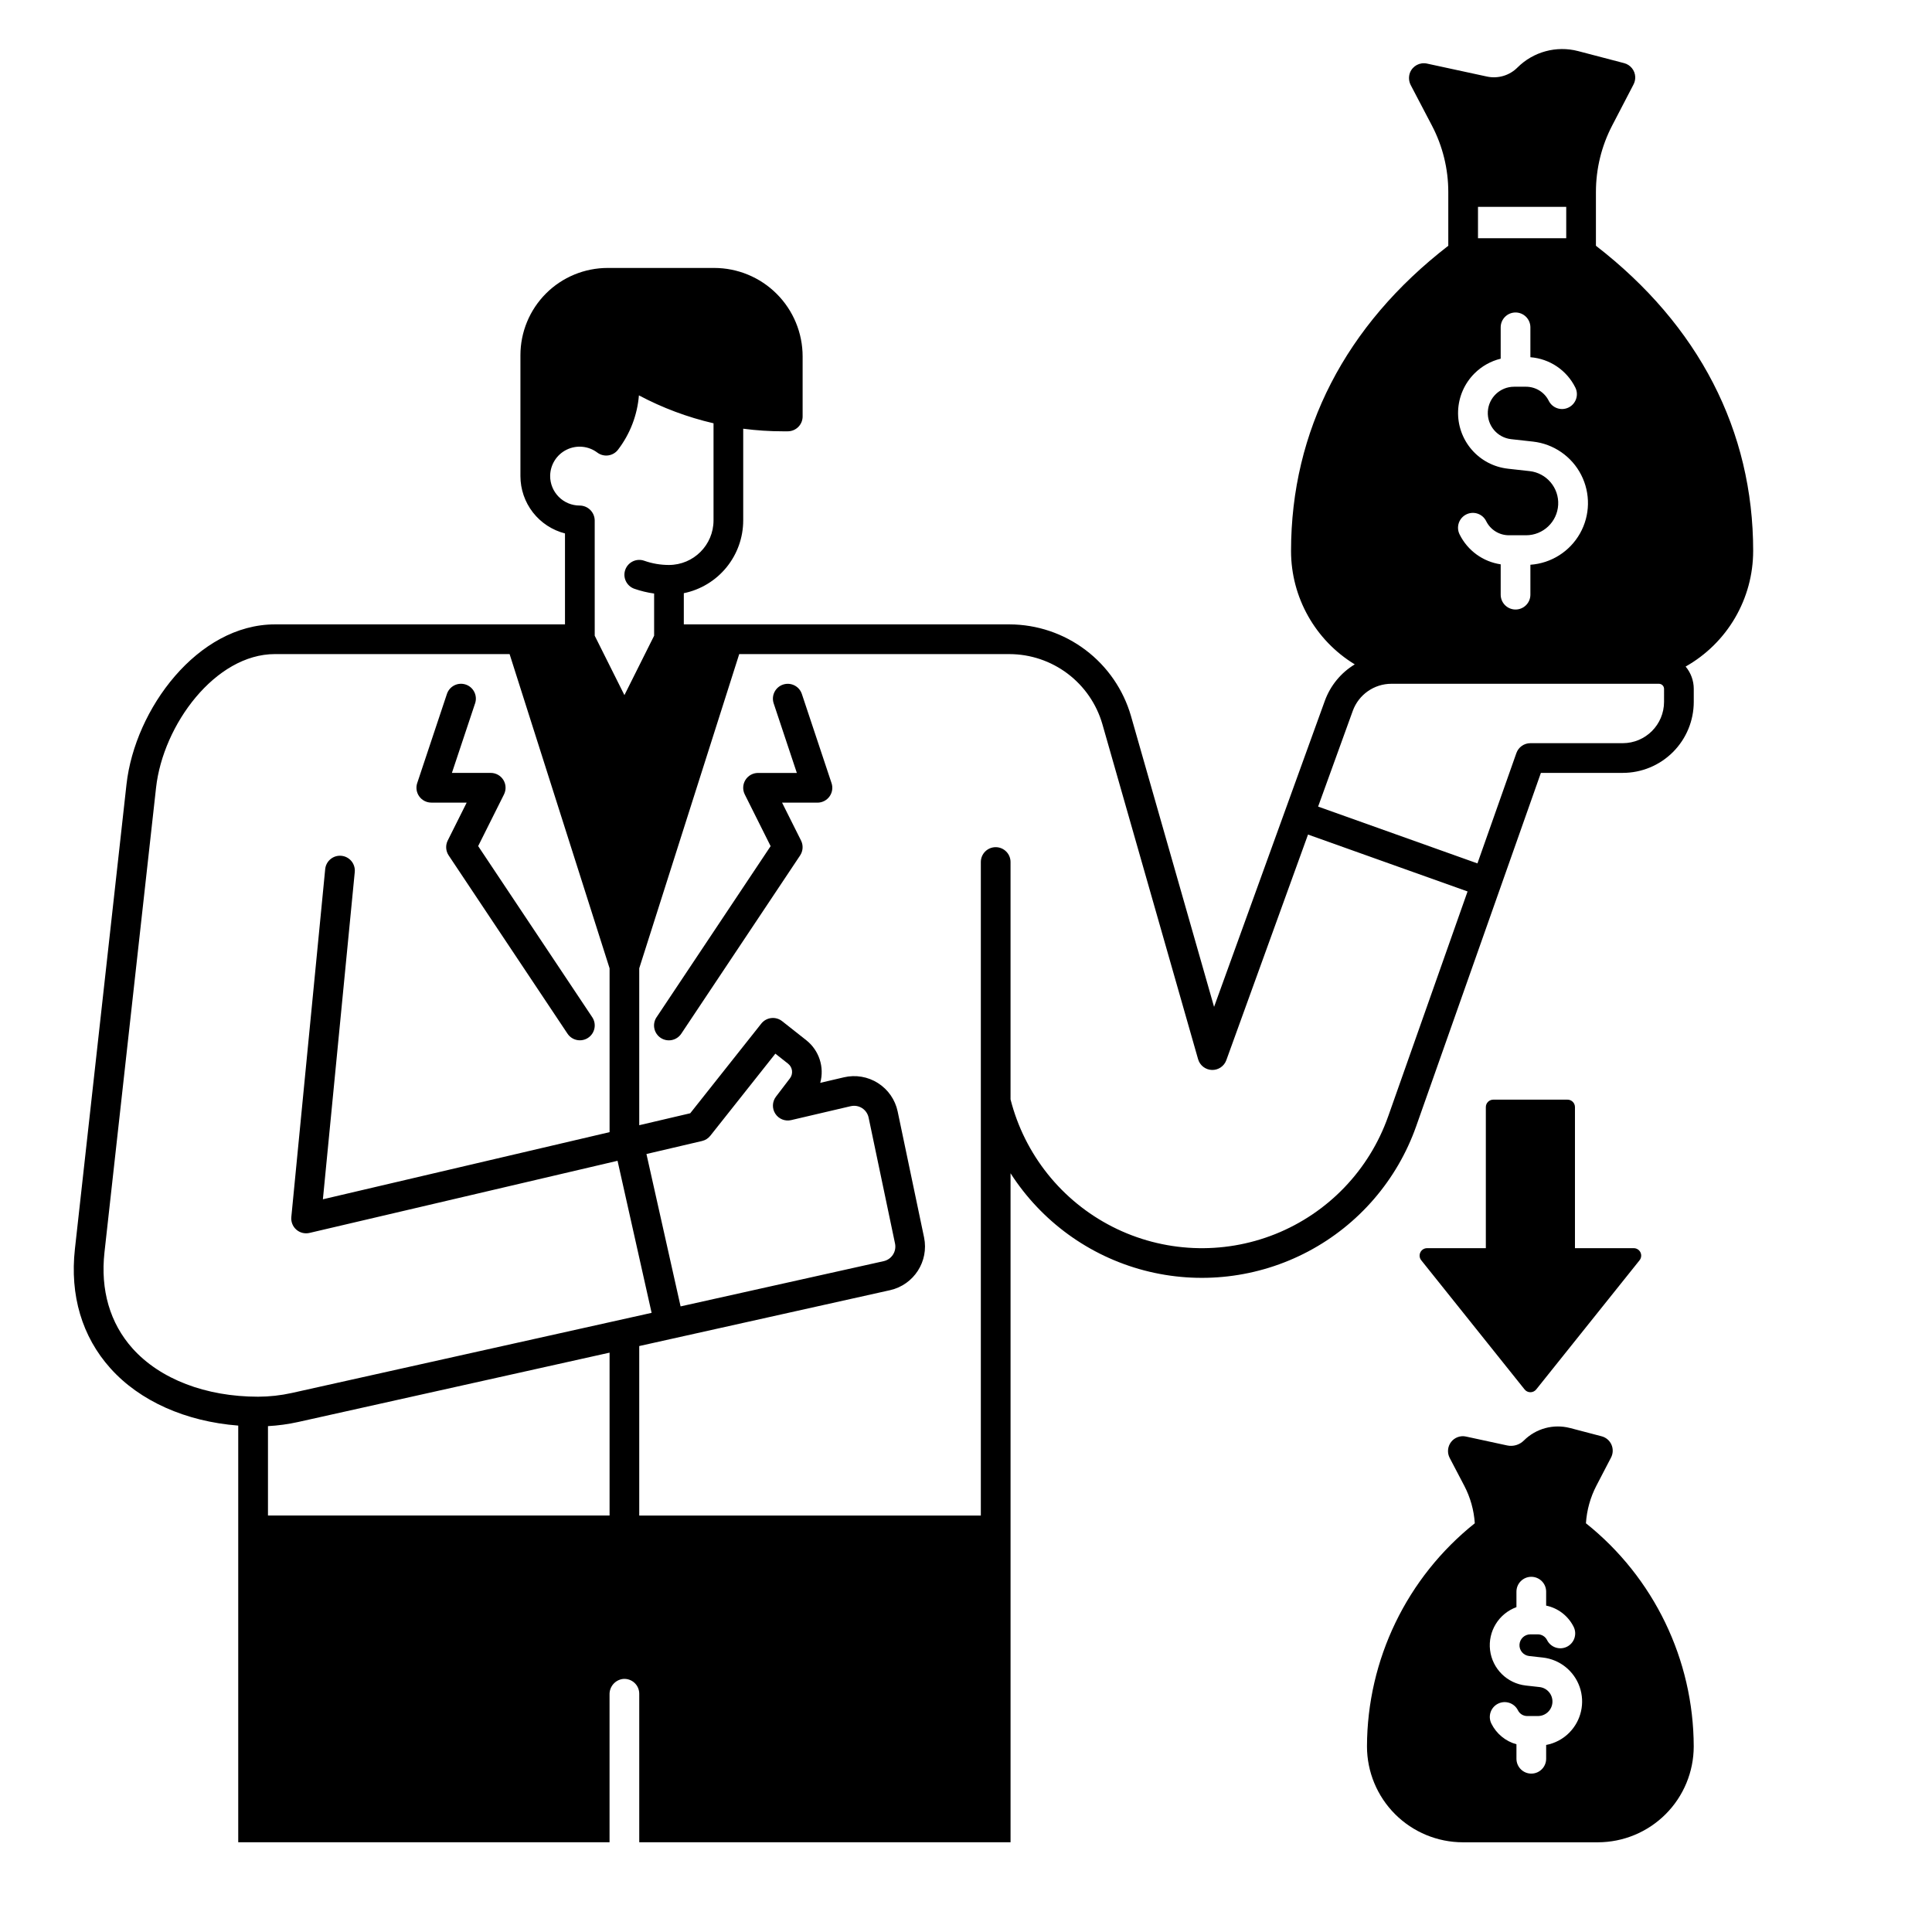
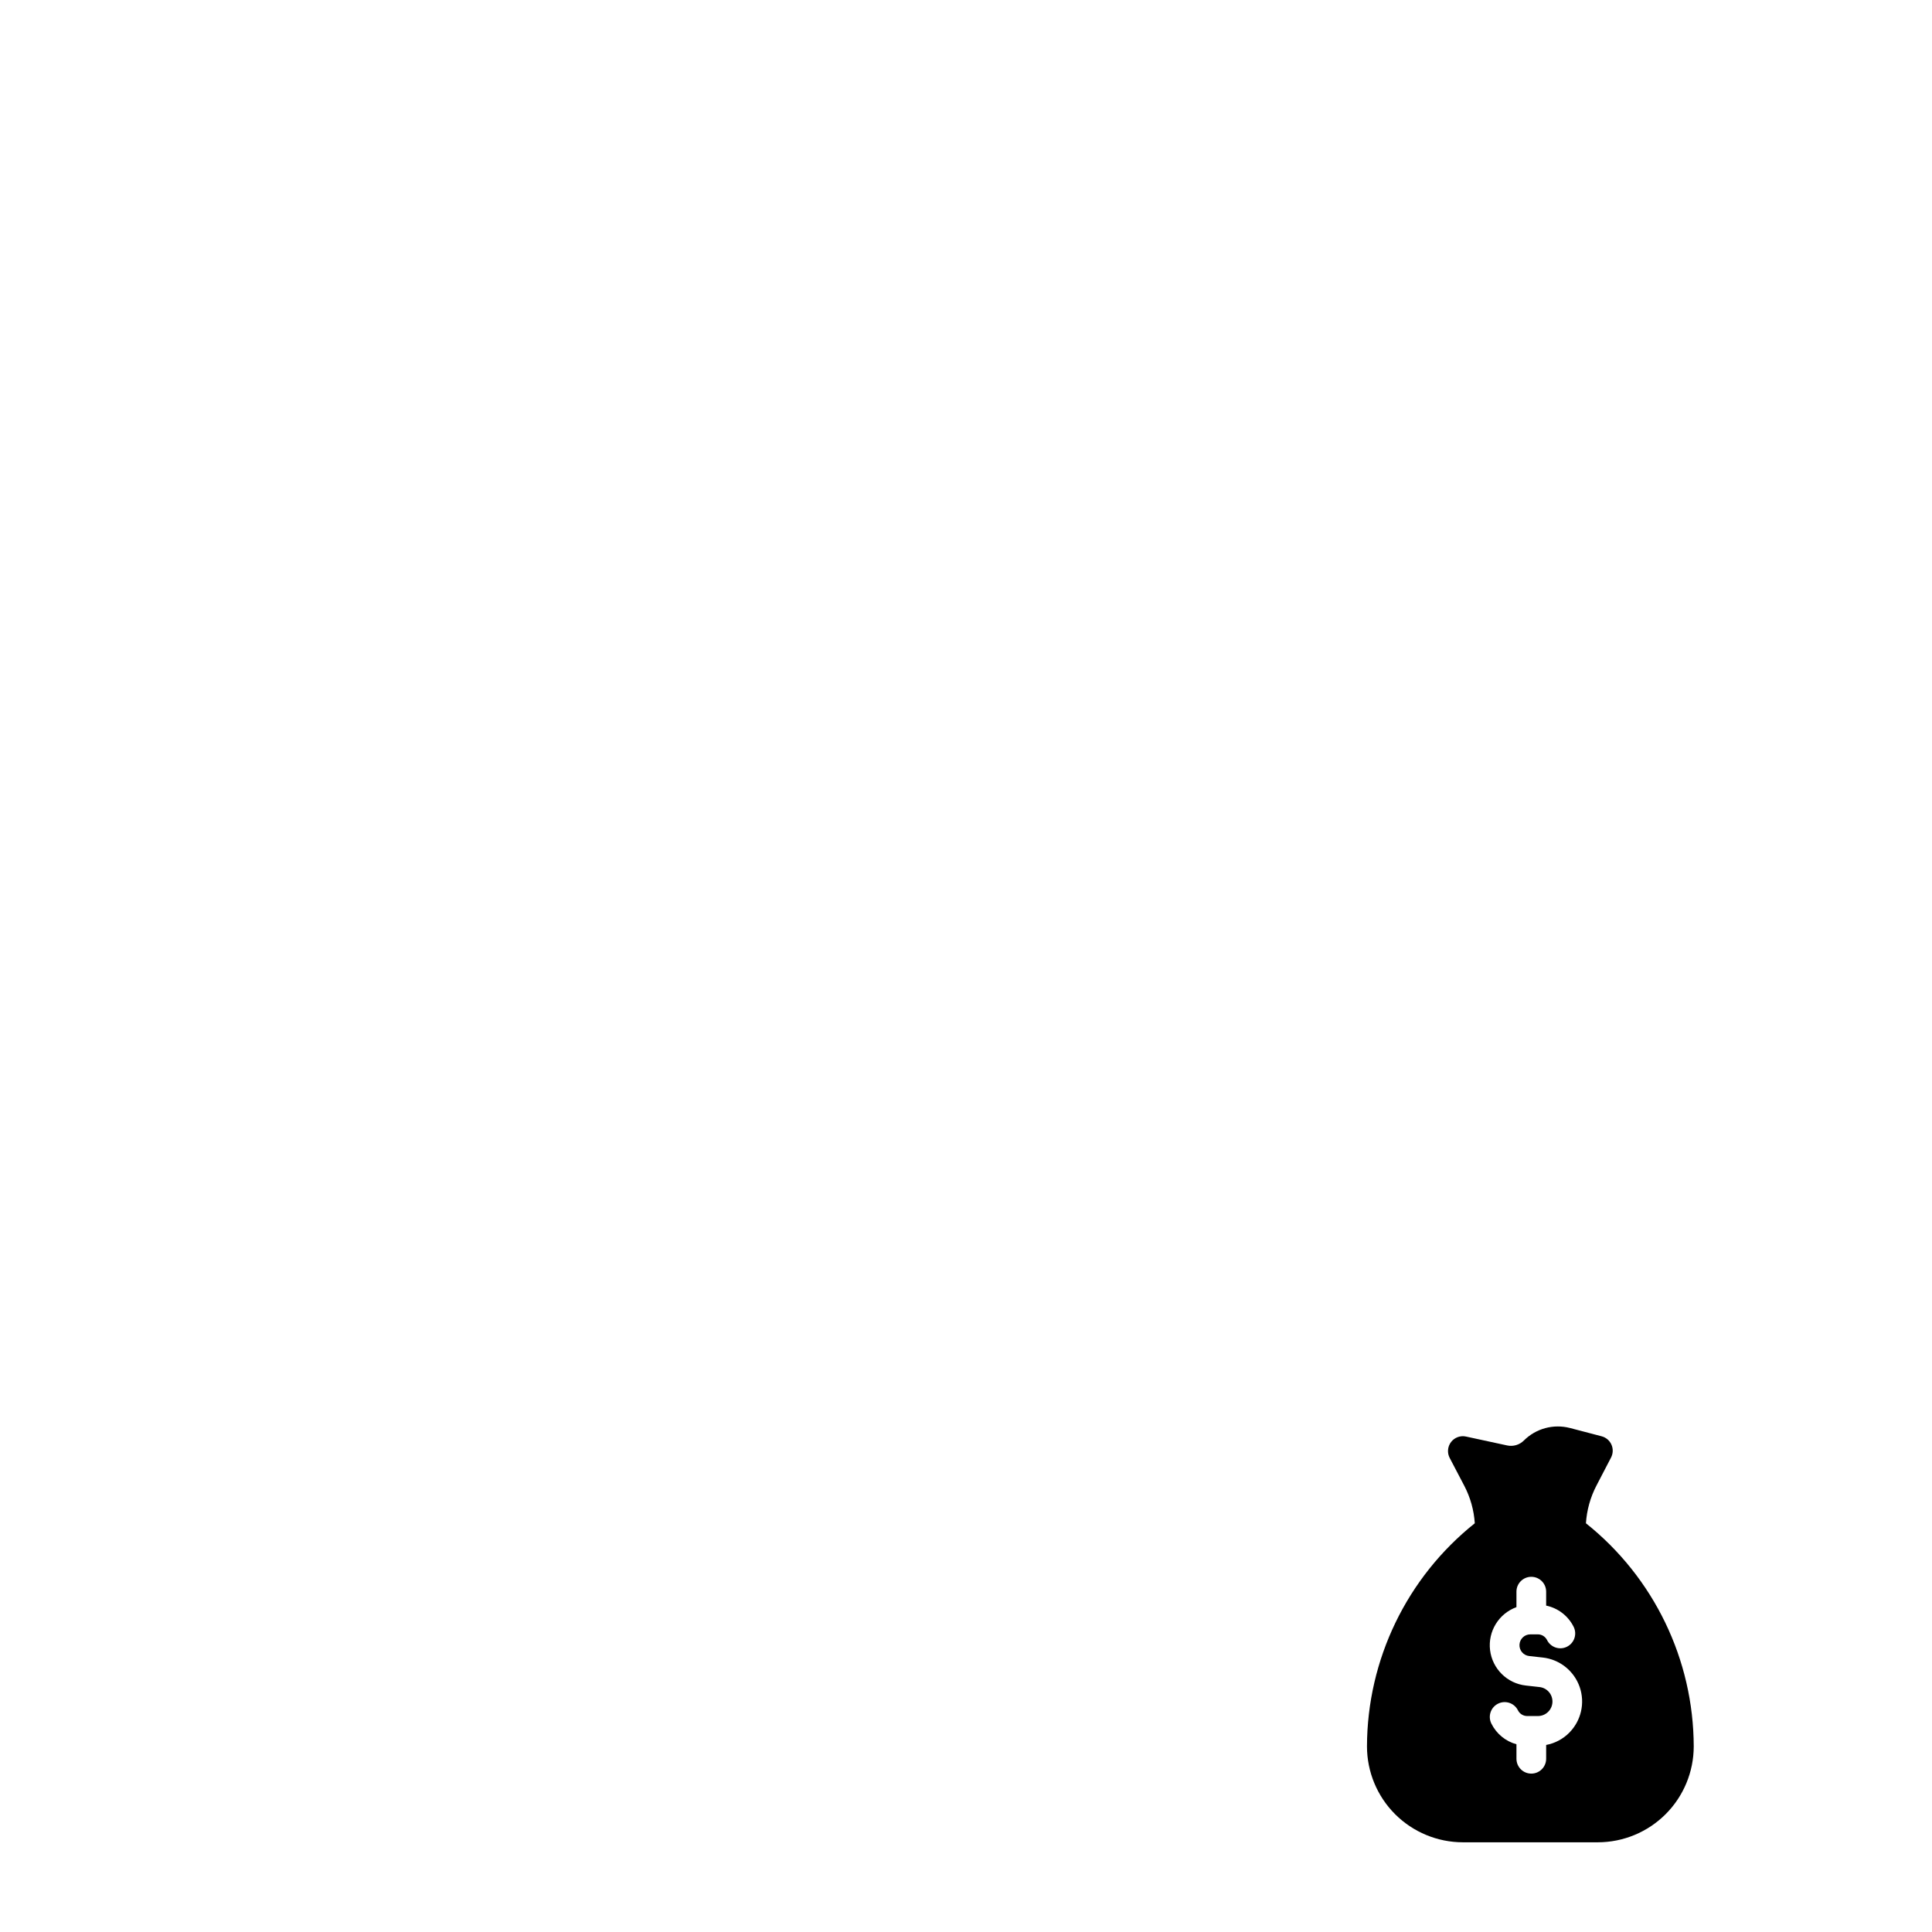
<svg xmlns="http://www.w3.org/2000/svg" fill="#000000" width="800px" height="800px" version="1.1" viewBox="144 144 512 512">
  <g>
-     <path d="m258.3 356.7h9.375l-5.023 10.047c-0.629 1.262-0.535 2.769 0.246 3.945l31.488 47.23c0.578 0.875 1.48 1.484 2.504 1.691 1.027 0.207 2.094 0 2.965-0.582 0.875-0.582 1.477-1.484 1.68-2.516 0.203-1.027-0.012-2.094-0.598-2.961l-30.219-45.332 6.852-13.703-0.004 0.004c0.609-1.223 0.547-2.668-0.172-3.832-0.719-1.16-1.984-1.863-3.348-1.863h-10.285l6.144-18.434 0.004-0.004c0.688-2.062-0.43-4.293-2.492-4.981-2.062-0.684-4.289 0.43-4.977 2.492l-7.871 23.617h-0.004c-0.398 1.199-0.199 2.519 0.543 3.543 0.738 1.027 1.926 1.637 3.191 1.637z" />
-     <path d="m356.5 327.91c-0.688-2.062-2.914-3.176-4.977-2.492-2.062 0.688-3.18 2.918-2.492 4.981l6.141 18.438h-10.281c-1.363 0-2.633 0.703-3.348 1.863-0.719 1.164-0.785 2.609-0.172 3.832l6.852 13.703-30.219 45.332-0.004-0.004c-0.586 0.867-0.801 1.934-0.598 2.961 0.203 1.031 0.805 1.934 1.676 2.516 0.871 0.582 1.941 0.789 2.965 0.582 1.027-0.207 1.93-0.816 2.508-1.691l31.488-47.23c0.781-1.176 0.875-2.684 0.246-3.945l-5.027-10.047h9.375c1.266 0 2.457-0.609 3.195-1.637 0.738-1.023 0.941-2.344 0.539-3.543z" />
-     <path d="m608.61 290.02c0-31.883-14.406-59.809-41.672-80.891v-14.25c0-6.137 1.477-12.18 4.309-17.621l5.609-10.785v-0.004c0.348-0.633 0.52-1.352 0.5-2.074-0.066-1.734-1.258-3.219-2.938-3.66l-12.211-3.199c-5.746-1.492-11.852 0.164-16.059 4.352-2.121 2.133-5.184 3.035-8.121 2.391l-15.863-3.43c-1.887-0.41-3.789 0.605-4.5 2.402-0.418 1.109-0.328 2.352 0.242 3.391l5.574 10.641v0.004c2.844 5.426 4.332 11.465 4.332 17.594v14.25c-27.266 21.082-41.672 49.012-41.672 80.891 0.004 12.273 6.406 23.66 16.887 30.043-3.664 2.215-6.461 5.621-7.926 9.645l-29.359 81.121-22.023-77.094c-2.019-6.981-6.246-13.117-12.047-17.492s-12.863-6.754-20.129-6.777h-86.324v-8.266c4.441-0.91 8.434-3.328 11.301-6.84 2.867-3.516 4.438-7.91 4.441-12.445v-24.305c3.477 0.457 6.977 0.688 10.48 0.688h1.328c1.043 0 2.047-0.414 2.785-1.152 0.738-0.738 1.152-1.738 1.152-2.781v-15.914c0-6.219-2.473-12.184-6.867-16.578-4.398-4.398-10.363-6.867-16.582-6.867h-28.211c-6.133 0-12.016 2.434-16.352 6.769-4.336 4.34-6.773 10.219-6.773 16.352v32.051c0.004 3.481 1.168 6.863 3.305 9.613 2.141 2.746 5.129 4.707 8.504 5.57v24.105h-76.871c-20.402 0-37.105 22.355-39.336 42.418l-13.668 123.11c-1.363 12.285 1.883 23.215 9.395 31.602 7.801 8.715 19.961 14.113 33.887 15.199v110.42h98.402v-39.191c-0.035-2.066 1.496-3.828 3.547-4.086 1.105-0.109 2.207 0.254 3.031 1 0.824 0.746 1.293 1.805 1.293 2.918v39.359h98.398v-177.29c8.16 12.719 20.801 21.91 35.418 25.746 14.613 3.836 30.141 2.035 43.492-5.043 13.352-7.074 23.555-18.914 28.586-33.16l33.051-93.648h21.688c4.992 0 9.781-1.984 13.312-5.516 3.527-3.531 5.512-8.316 5.512-13.309v-3.438c0-2.164-0.762-4.258-2.156-5.914 5.43-3.066 9.945-7.516 13.09-12.898 3.144-5.383 4.805-11.5 4.809-17.734zm-72.926-91.207h23.383v8.316h-23.383zm-0.926 44.145v0.004c1.91-1.914 4.312-3.266 6.941-3.902v-8.312c0-2.172 1.762-3.938 3.938-3.938 2.172 0 3.934 1.766 3.934 3.938v7.922c5.106 0.395 9.629 3.441 11.906 8.027 0.973 1.945 0.188 4.309-1.758 5.281-1.945 0.977-4.309 0.188-5.281-1.758-1.137-2.289-3.477-3.734-6.031-3.731h-3.16c-3.695 0.004-6.75 2.894-6.953 6.586-0.203 3.691 2.508 6.902 6.184 7.312l5.766 0.641c5.473 0.605 10.277 3.922 12.785 8.82 2.508 4.902 2.391 10.738-0.32 15.531-2.707 4.793-7.644 7.906-13.137 8.289v7.926c0 2.176-1.762 3.938-3.934 3.938-2.176 0-3.938-1.762-3.938-3.938v-8.039c-4.703-0.695-8.766-3.652-10.879-7.91-0.477-0.938-0.559-2.023-0.23-3.019 0.328-0.996 1.039-1.82 1.977-2.289 0.938-0.473 2.027-0.547 3.019-0.211 0.996 0.336 1.812 1.055 2.273 1.996 1.137 2.293 3.477 3.738 6.035 3.731h4.535-0.004c4.523-0.004 8.258-3.539 8.508-8.055s-3.07-8.441-7.562-8.945l-5.766-0.641v-0.004c-3.727-0.414-7.156-2.219-9.602-5.059s-3.731-6.496-3.59-10.242 1.691-7.297 4.344-9.945zm-244.96 27.172c0.02-2.949 1.699-5.637 4.344-6.945 2.641-1.309 5.797-1.02 8.152 0.754 1.734 1.297 4.188 0.953 5.496-0.77 3.188-4.168 5.109-9.164 5.531-14.391 6.242 3.316 12.891 5.805 19.773 7.398v25.738c-0.008 6.519-5.289 11.801-11.809 11.809-2.234 0.004-4.453-0.375-6.559-1.121-2.051-0.723-4.301 0.352-5.023 2.402-0.727 2.047 0.352 4.297 2.398 5.023 1.703 0.594 3.461 1.02 5.25 1.266v11.18l-7.871 15.742-7.871-15.742-0.004-30.559c-0.031-2.188-1.816-3.941-4.004-3.938-2.078-0.004-4.066-0.832-5.527-2.305-1.465-1.473-2.281-3.465-2.277-5.543zm15.746 275.5h-90.527v-23.691c2.691-0.145 5.363-0.512 7.996-1.094l82.531-18.379zm-84.23-32.473c-2.926 0.648-5.914 0.977-8.914 0.984-13.875 0-26-4.664-33.277-12.793-5.973-6.672-8.547-15.484-7.434-25.484l13.668-123.11c1.855-16.719 15.727-35.414 31.508-35.414h62.184l26.496 83.266v43.426l-75.973 17.793 8.441-86.695v-0.004c0.109-1.043-0.203-2.086-0.863-2.898-0.664-0.816-1.625-1.328-2.668-1.43-1.047-0.102-2.09 0.215-2.894 0.887-0.809 0.668-1.316 1.633-1.41 2.68l-8.973 92.16c-0.125 1.266 0.371 2.508 1.324 3.344 0.953 0.836 2.254 1.16 3.488 0.871l81.641-19.117 9.027 40.297zm128.16-74.008h-0.004c0.902 1.395 2.582 2.07 4.199 1.691l15.781-3.691v0.004c1.031-0.242 2.113-0.059 3.008 0.508 0.891 0.57 1.516 1.473 1.734 2.508l7.004 33.387v0.004c0.434 2.106-0.898 4.176-2.996 4.656l-53.836 11.992-9.047-40.383 14.734-3.449c0.867-0.203 1.637-0.691 2.188-1.387l17.242-21.758 3.352 2.644c1.215 0.941 1.438 2.691 0.5 3.91l-3.691 4.84c-1.008 1.324-1.078 3.133-0.172 4.527zm162.41 0.703h-0.004c-5.012 14.219-15.914 25.586-29.91 31.188-14 5.598-29.734 4.891-43.172-1.945-13.438-6.836-23.273-19.137-26.992-33.746v-62.906c0-2.172-1.762-3.934-3.934-3.934-2.176 0-3.938 1.762-3.938 3.934v173.19h-90.527v-44.918l66.504-14.812c6.293-1.438 10.281-7.637 8.984-13.957l-7-33.387c-0.652-3.109-2.535-5.824-5.215-7.531-2.68-1.707-5.938-2.258-9.031-1.531l-6.273 1.469v-0.004c1.145-4.148-0.301-8.582-3.664-11.262l-6.434-5.078h-0.004c-1.703-1.348-4.176-1.055-5.523 0.645l-18.832 23.762-13.512 3.164v-41.582l26.496-83.266h71.637c5.559 0.016 10.957 1.836 15.391 5.18 4.438 3.348 7.668 8.039 9.211 13.375l25.367 88.797c0.469 1.641 1.945 2.793 3.648 2.852 1.707 0.059 3.258-0.988 3.836-2.594l21.648-59.789 42.281 15.078zm73.109-109.85c-0.008 6.043-4.906 10.945-10.953 10.949h-24.473c-1.668 0-3.156 1.055-3.711 2.629l-10.316 29.23-42.223-15.055 9.184-25.367v-0.004c1.566-4.301 5.648-7.168 10.227-7.176h70.906c0.75 0 1.359 0.609 1.359 1.355z" />
    <path d="m564.29 547.68c0.223-3.465 1.164-6.852 2.762-9.938l3.894-7.484c0.551-1.062 0.59-2.32 0.105-3.414-0.484-1.094-1.441-1.906-2.602-2.211l-8.387-2.199v0.004c-4.371-1.137-9.016 0.121-12.215 3.309-1.16 1.164-2.84 1.66-4.449 1.309l-10.895-2.356c-1.492-0.324-3.039 0.246-3.965 1.461-0.922 1.219-1.062 2.859-0.352 4.211l3.871 7.391c1.605 3.078 2.555 6.457 2.777 9.922-18 14.355-28.512 36.113-28.57 59.137 0.008 6.738 2.688 13.195 7.449 17.957 4.766 4.762 11.223 7.441 17.957 7.449h35.781c6.738-0.008 13.195-2.688 17.957-7.449 4.762-4.762 7.441-11.219 7.449-17.957-0.059-23.027-10.566-44.781-28.57-59.141zm-4.434 55.52c-1.664 1.672-3.793 2.797-6.109 3.231v3.656c0 2.176-1.762 3.938-3.938 3.938-2.172 0-3.934-1.762-3.934-3.938v-3.836c-2.894-0.797-5.309-2.789-6.644-5.477-0.973-1.945-0.184-4.309 1.762-5.281 1.945-0.973 4.309-0.184 5.281 1.762 0.461 0.93 1.41 1.516 2.449 1.512h2.832c2.051 0.008 3.742-1.594 3.856-3.637 0.113-2.047-1.391-3.824-3.43-4.043l-3.606-0.402h0.004c-4.965-0.547-8.898-4.438-9.496-9.395-0.594-4.957 2.301-9.672 6.992-11.379v-4.102c0-2.176 1.762-3.938 3.934-3.938 2.176 0 3.938 1.762 3.938 3.938v3.699-0.004c3.156 0.656 5.84 2.723 7.281 5.609 0.973 1.945 0.188 4.309-1.758 5.285-1.941 0.973-4.309 0.184-5.281-1.758-0.461-0.93-1.41-1.52-2.449-1.516h-1.977c-1.531-0.004-2.797 1.191-2.883 2.719-0.086 1.531 1.043 2.856 2.566 3.023l3.606 0.402v-0.004c4.477 0.5 8.27 3.519 9.766 7.769 1.492 4.25 0.414 8.98-2.766 12.168z" />
-     <path d="m561.38 474.78v-37.391c0-0.523-0.207-1.023-0.578-1.391-0.367-0.371-0.867-0.578-1.391-0.578h-19.68c-1.086 0-1.969 0.883-1.969 1.969v37.391h-15.586c-0.754 0-1.445 0.438-1.77 1.117-0.328 0.684-0.238 1.492 0.234 2.082l27.395 34.242c0.371 0.469 0.938 0.738 1.535 0.738s1.164-0.27 1.539-0.738l27.395-34.242h-0.004c0.473-0.59 0.566-1.398 0.238-2.082-0.328-0.68-1.016-1.117-1.773-1.117z" />
  </g>
</svg>